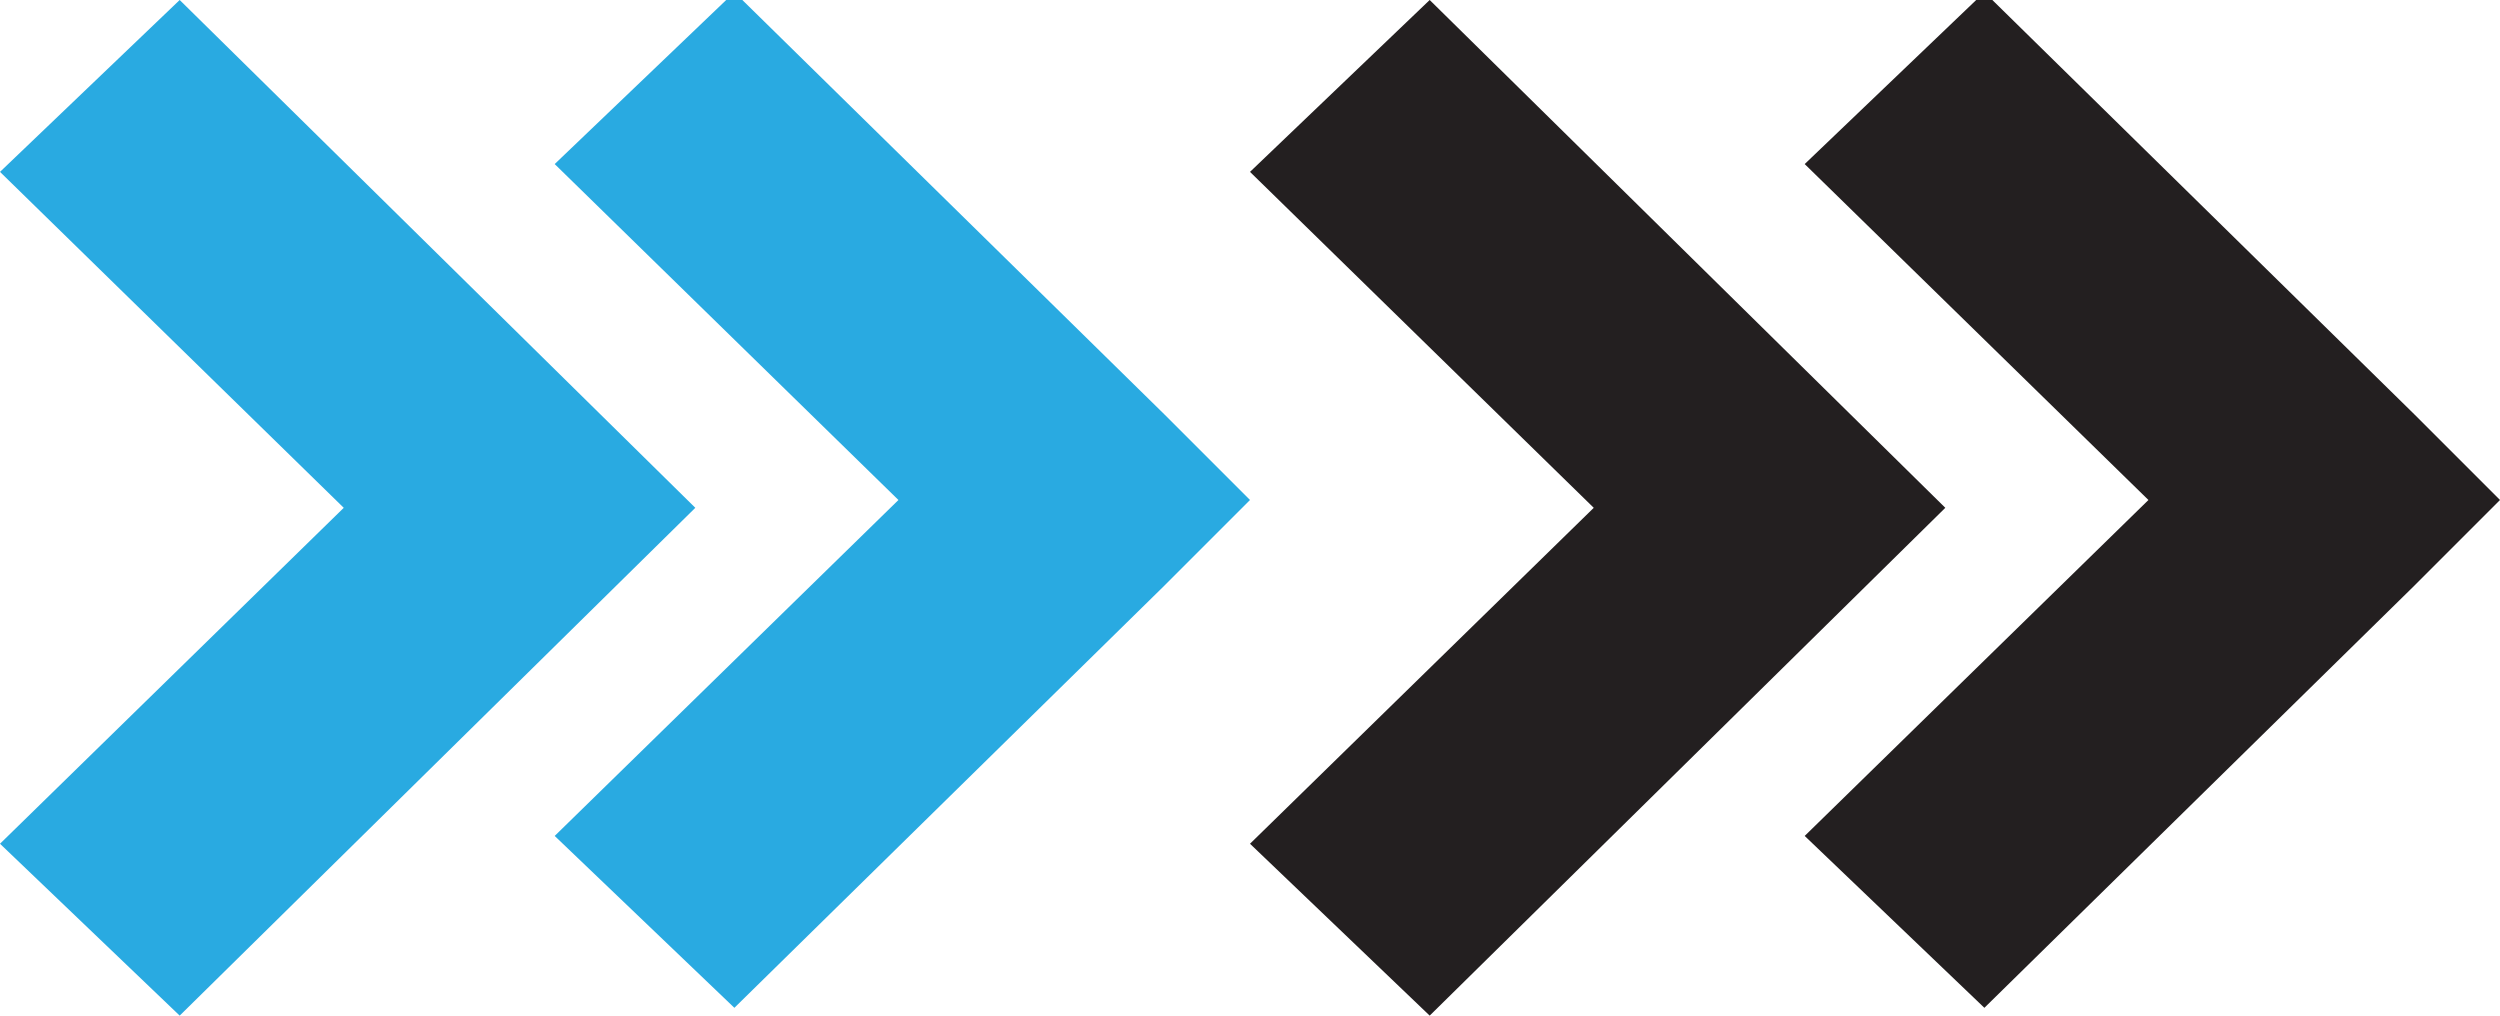
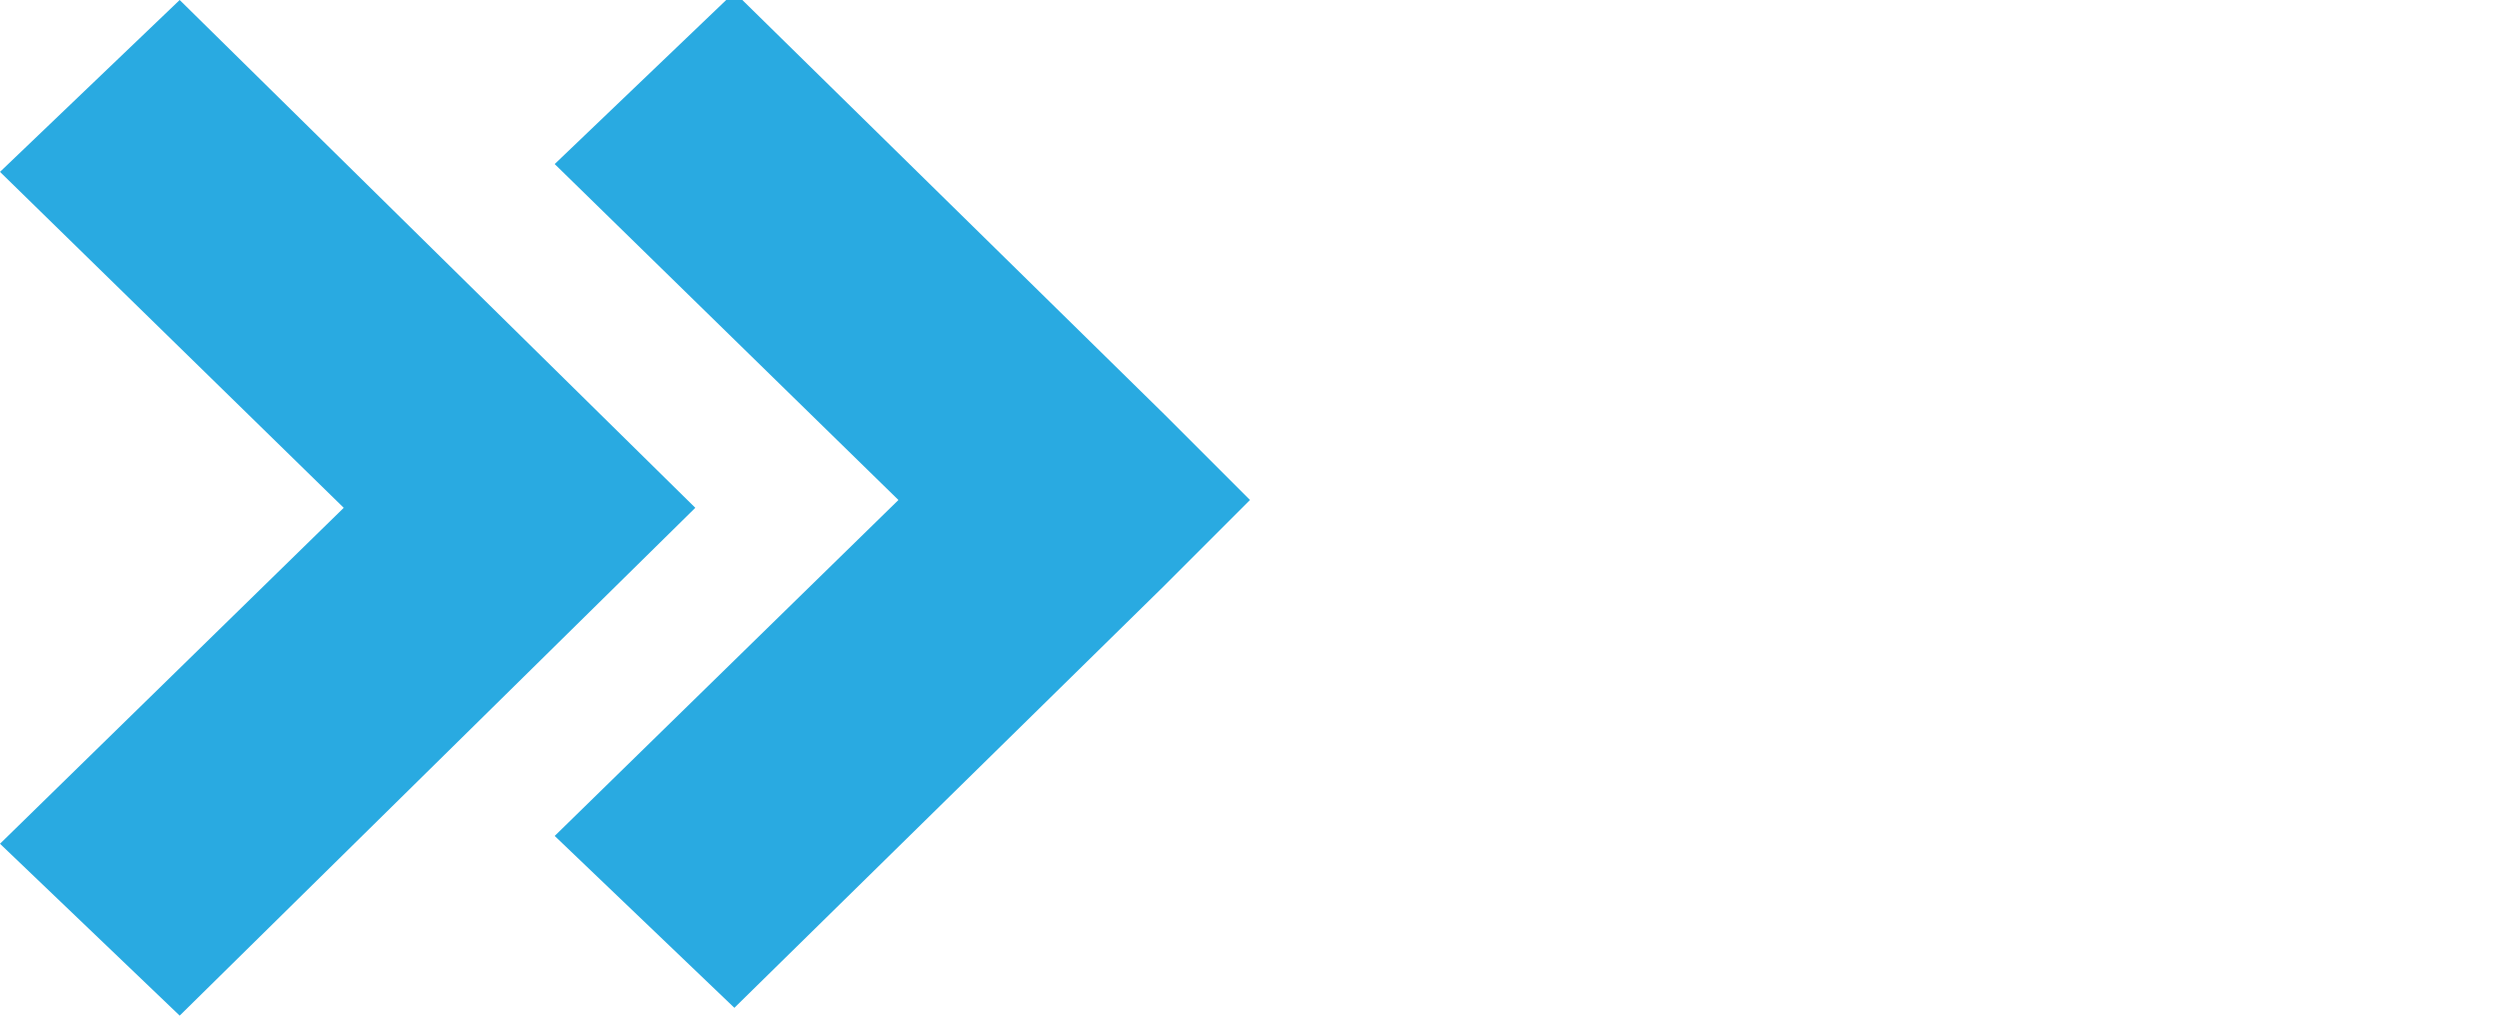
<svg xmlns="http://www.w3.org/2000/svg" version="1.1" id="Layer_1" x="0px" y="0px" width="32px" height="13px" viewBox="-955.7 954.2 32 13" enable-background="new -955.7 954.2 32 13" xml:space="preserve">
  <g>
    <g>
      <g>
        <g>
          <path fill="#29AAE1" d="M-940.8,959.5l-5.5-5.4l-2.3,2.2l4.4,4.3l-4.4,4.3l2.3,2.2l5.5-5.4l1.1-1.1L-940.8,959.5z M-953.4,954.2      l-2.3,2.2l4.4,4.3l-4.4,4.3l2.3,2.2l6.6-6.5L-953.4,954.2z" />
        </g>
      </g>
    </g>
  </g>
  <g>
    <g>
      <g>
        <g>
-           <path fill="#231F20" d="M-924.8,959.5l-5.5-5.4l-2.3,2.2l4.4,4.3l-4.4,4.3l2.3,2.2l5.5-5.4l1.1-1.1L-924.8,959.5z M-937.4,954.2      l-2.3,2.2l4.4,4.3l-4.4,4.3l2.3,2.2l6.6-6.5L-937.4,954.2z" />
-         </g>
+           </g>
      </g>
    </g>
  </g>
</svg>